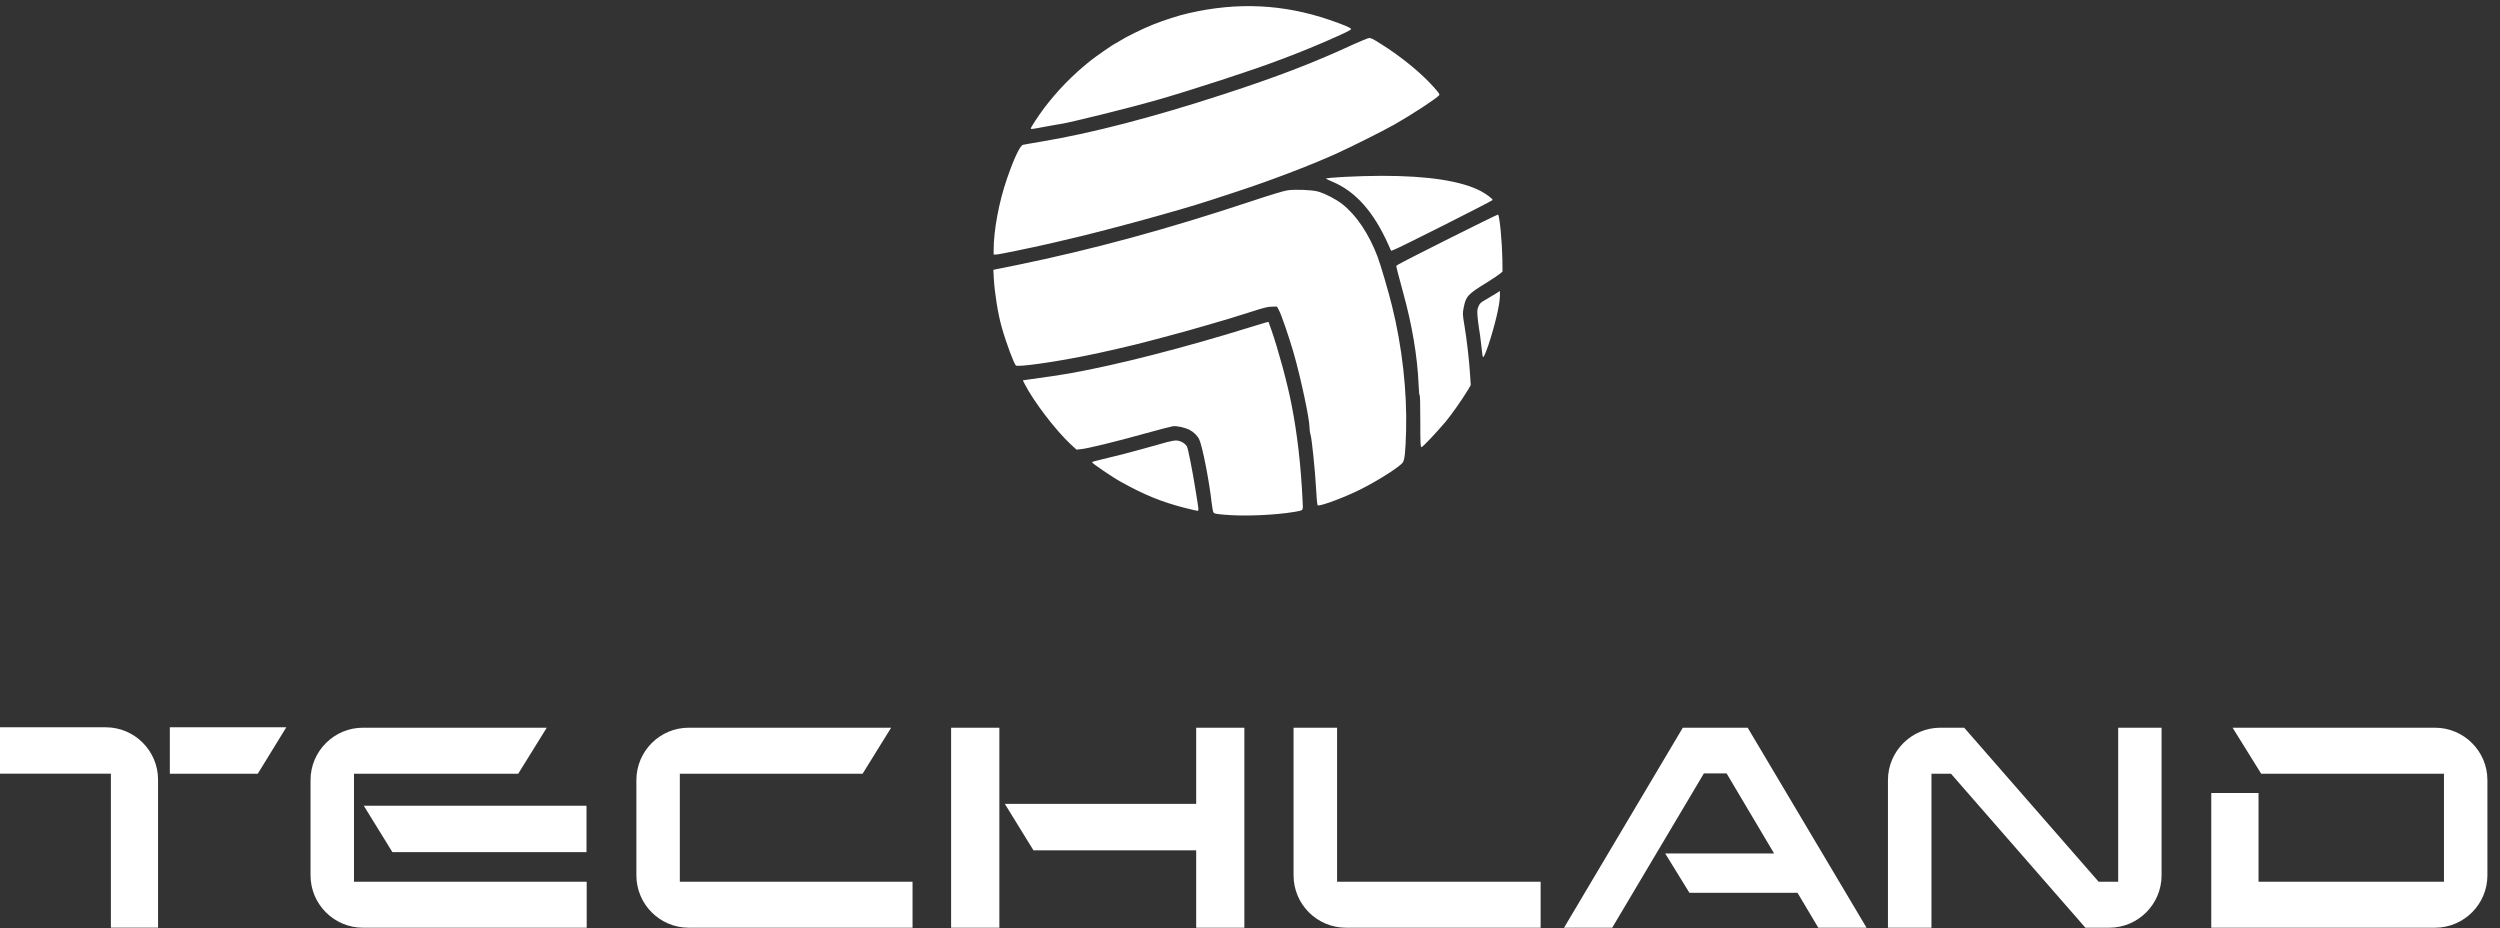
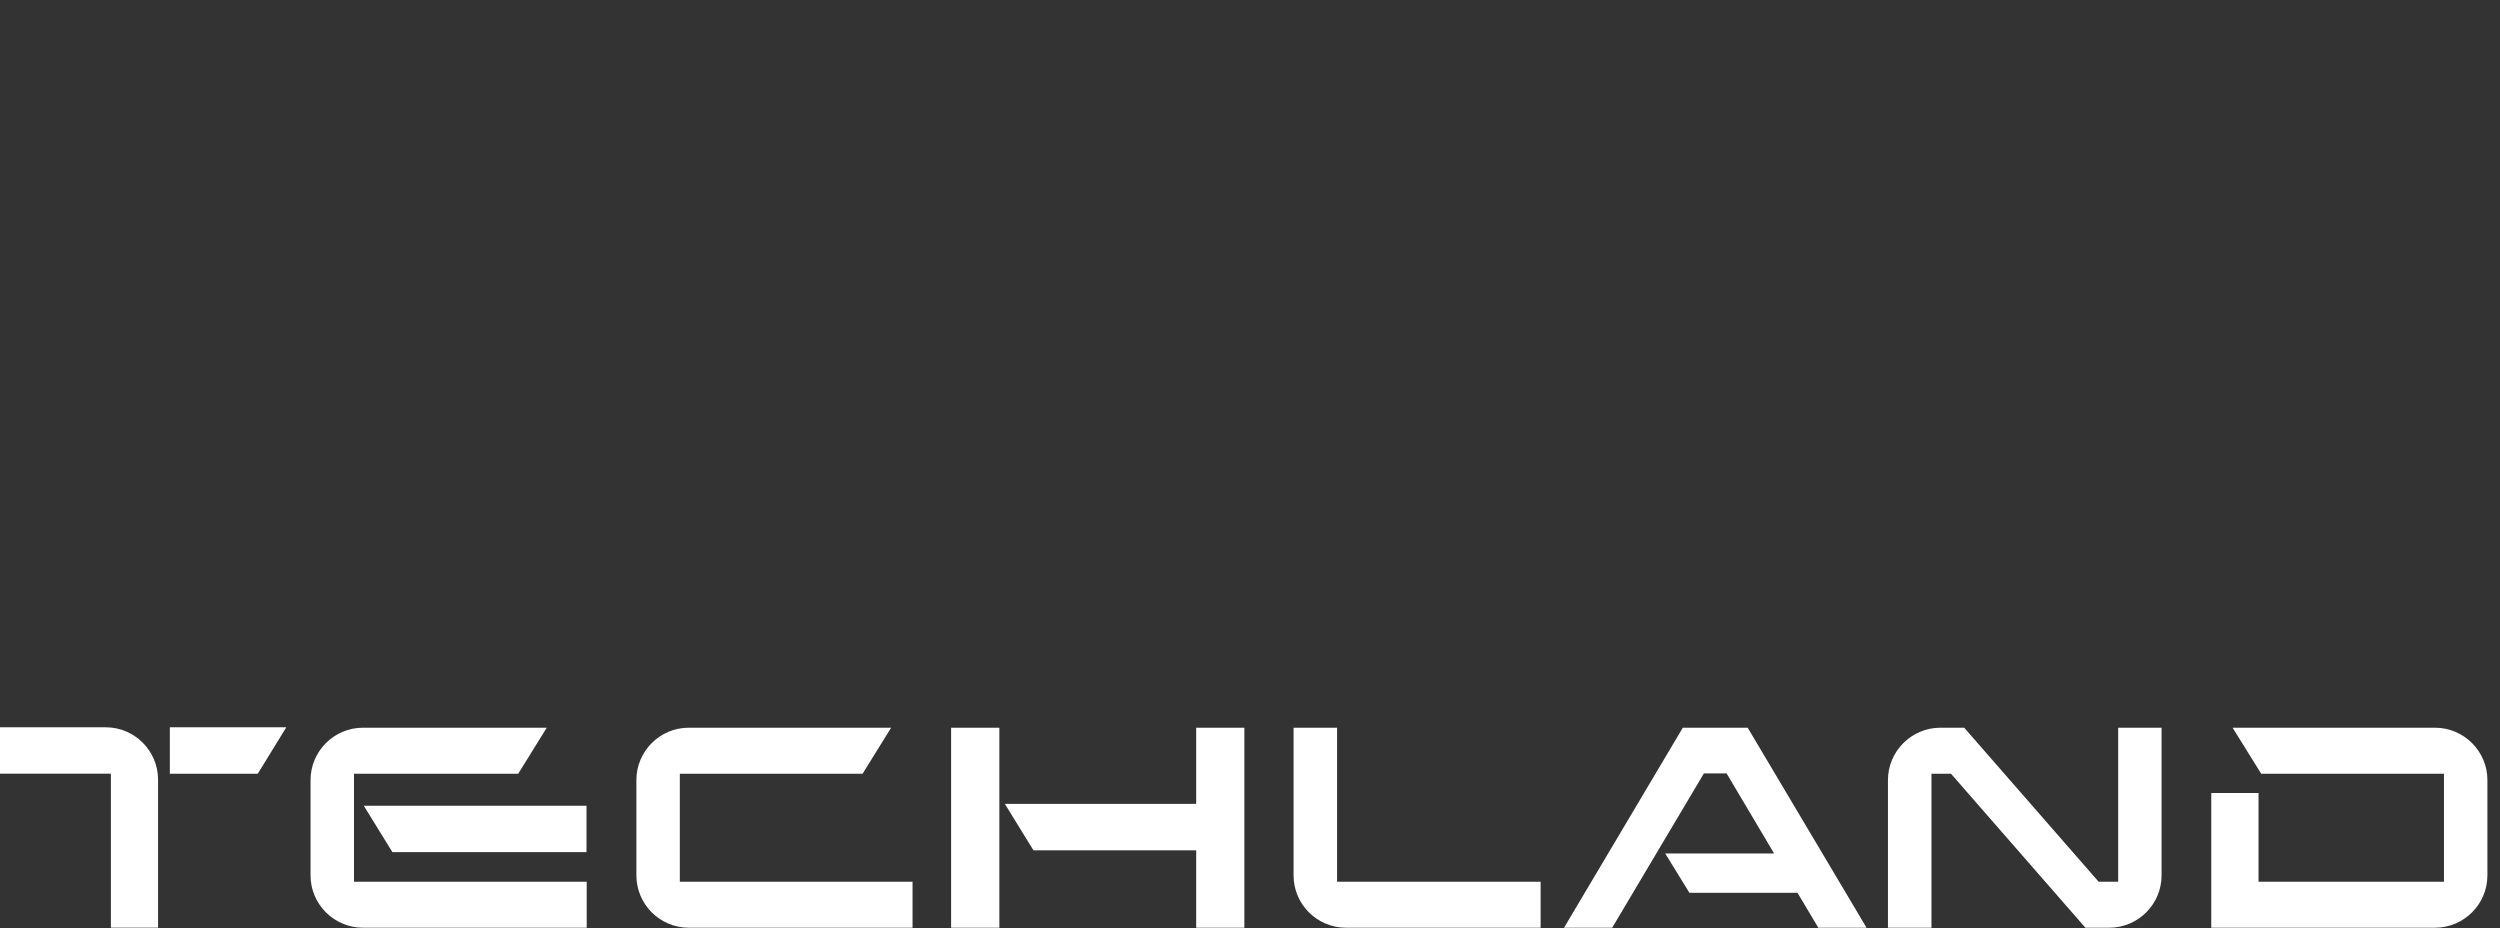
<svg xmlns="http://www.w3.org/2000/svg" width="167" height="62" viewBox="0 0 167 62" fill="none">
  <rect x="0" y="0" width="167" height="62" fill="#333333" stroke="none" />
-   <path fill-rule="evenodd" clip-rule="evenodd" d="M81.774 34.381C81.215 34.331 81.119 34.312 81.059 34.23C81.027 34.175 80.977 33.909 80.945 33.643C80.784 32.153 80.321 29.805 80.106 29.347C79.996 29.108 79.725 28.847 79.436 28.7C79.147 28.558 78.616 28.444 78.354 28.471C78.226 28.494 77.41 28.7 76.525 28.948C74.595 29.489 72.651 29.961 72.225 30.002L71.909 30.034L71.533 29.691C70.511 28.737 69.044 26.816 68.452 25.656L68.324 25.408L68.535 25.376C70.139 25.156 70.689 25.073 71.514 24.931C74.664 24.367 79.106 23.23 83.645 21.818C84.507 21.548 84.745 21.483 84.745 21.516C84.745 21.525 84.818 21.749 84.919 22.011C85.382 23.336 85.992 25.569 86.276 27.031C86.657 28.98 86.9 31.066 87.01 33.4C87.046 34.166 87.11 34.069 86.473 34.193C85.194 34.408 83.131 34.505 81.774 34.381ZM79.079 33.909C77.57 33.519 76.429 33.051 74.889 32.194C74.338 31.896 72.954 30.951 72.954 30.887C72.954 30.841 73.018 30.823 74.242 30.53C74.756 30.41 75.31 30.264 75.489 30.213C75.663 30.163 75.948 30.085 76.122 30.044C76.301 29.998 76.814 29.856 77.263 29.727C78.368 29.406 78.547 29.383 78.804 29.466C79.024 29.535 79.207 29.681 79.29 29.828C79.363 29.956 79.656 31.451 79.844 32.625C80.083 34.078 80.083 34.088 80.009 34.12C79.977 34.129 79.555 34.032 79.079 33.909ZM68.86 8.572C68.86 8.503 69.369 7.733 69.704 7.279C70.634 6.046 71.634 5.023 72.83 4.065C73.169 3.79 74.435 2.914 74.485 2.914C74.499 2.914 74.646 2.832 74.811 2.726C75.182 2.483 76.379 1.892 77.025 1.64C77.772 1.342 78.758 1.021 79.436 0.874C82.677 0.131 85.717 0.278 88.784 1.319C89.737 1.644 90.255 1.864 90.255 1.942C90.255 2.007 89.756 2.245 88.426 2.823C87.592 3.185 86.079 3.79 85.772 3.896C85.708 3.914 85.529 3.978 85.382 4.038C83.947 4.602 79.441 6.073 77.149 6.72C75.521 7.188 71.409 8.205 70.864 8.279C70.721 8.297 70.231 8.389 69.791 8.467C68.897 8.636 68.86 8.641 68.86 8.572ZM66.376 16.697C66.376 15.381 66.733 13.464 67.274 11.915C67.733 10.58 68.145 9.714 68.338 9.673C68.402 9.654 68.911 9.572 69.47 9.475C72.849 8.916 76.997 7.843 81.728 6.298C85.346 5.12 87.729 4.203 90.407 2.965C90.883 2.754 91.346 2.557 91.433 2.543C91.571 2.525 91.69 2.584 92.272 2.951C93.574 3.767 94.927 4.868 95.747 5.789C96.119 6.206 96.187 6.303 96.137 6.362C95.954 6.582 94.349 7.632 93.153 8.315C92.355 8.765 90.209 9.838 89.201 10.292C87.482 11.066 84.791 12.089 82.7 12.772C81.912 13.029 81.059 13.309 80.825 13.386C78.753 14.07 73.536 15.491 71.056 16.05C70.987 16.069 70.607 16.151 70.203 16.252C68.86 16.559 66.71 17.004 66.545 17.004H66.376V16.697ZM92.749 16.358C91.763 14.148 90.553 12.781 88.985 12.13C88.784 12.048 88.605 11.956 88.577 11.938C88.495 11.864 90.792 11.745 92.323 11.745C95.403 11.745 97.609 12.084 98.915 12.763C99.277 12.951 99.749 13.313 99.704 13.364C99.598 13.469 93.437 16.578 93.088 16.697L92.923 16.752L92.749 16.358ZM99.048 23.826C99.034 23.785 98.984 23.432 98.947 23.042C98.906 22.648 98.837 22.144 98.796 21.924C98.759 21.694 98.713 21.323 98.695 21.098C98.672 20.741 98.681 20.649 98.768 20.456C98.851 20.264 98.915 20.2 99.222 20.03C99.424 19.915 99.717 19.737 99.892 19.631L100.194 19.439V19.746C100.194 20.333 99.859 21.749 99.424 23.052C99.195 23.712 99.089 23.932 99.048 23.826ZM94.876 28.1C94.876 27.123 94.858 26.366 94.835 26.399C94.812 26.44 94.78 26.146 94.762 25.692C94.684 23.813 94.326 21.699 93.735 19.567C93.588 19.03 93.423 18.407 93.364 18.178L93.267 17.765L93.382 17.683C93.561 17.545 100.034 14.303 100.07 14.331C100.18 14.436 100.341 16.206 100.359 17.32L100.368 18.141L100.194 18.288C100.093 18.375 99.713 18.627 99.337 18.861C98.044 19.654 97.925 19.787 97.778 20.53C97.696 20.956 97.696 20.956 97.829 21.777C97.994 22.767 98.136 24.047 98.2 25.009L98.246 25.729L98.053 26.055C97.613 26.774 96.971 27.682 96.573 28.164C95.972 28.874 95.041 29.869 94.954 29.869C94.885 29.865 94.876 29.59 94.876 28.1ZM87.922 32.753C87.849 31.396 87.629 29.31 87.546 29.04C87.505 28.92 87.477 28.705 87.477 28.567C87.477 27.976 86.89 25.229 86.409 23.556C86.088 22.46 85.602 21.034 85.433 20.722L85.304 20.479L84.96 20.484C84.685 20.488 84.429 20.553 83.622 20.814C83.072 20.988 82.393 21.204 82.109 21.286C79.872 21.947 79.083 22.171 76.727 22.79C75.691 23.07 73.632 23.542 72.482 23.771C70.263 24.212 68.003 24.528 67.861 24.413C67.733 24.299 67.21 22.905 66.912 21.846C66.669 20.993 66.444 19.608 66.385 18.581L66.357 18.031L66.472 17.999C66.54 17.985 67.173 17.857 67.884 17.715C72.991 16.665 77.914 15.326 83.512 13.469C84.873 13.015 85.758 12.749 86.01 12.712C86.51 12.639 87.633 12.685 88.027 12.79C88.486 12.914 89.27 13.318 89.664 13.634C90.613 14.381 91.438 15.615 92.02 17.142C92.217 17.669 92.745 19.443 92.988 20.443C93.661 23.148 93.996 26.119 93.927 28.774C93.891 30.14 93.831 30.731 93.707 30.892C93.501 31.185 92.043 32.111 90.879 32.694C89.875 33.194 88.367 33.767 88.046 33.767C87.995 33.767 87.972 33.611 87.922 32.753Z" fill="white" />
-   <path fill-rule="evenodd" clip-rule="evenodd" d="M11.345 48.583H19.125L17.218 51.687H11.345V48.583Z" fill="white" />
+   <path fill-rule="evenodd" clip-rule="evenodd" d="M11.345 48.583H19.125L17.218 51.687H11.345V48.583" fill="white" />
  <path fill-rule="evenodd" clip-rule="evenodd" d="M24.242 48.611H36.523L34.616 51.687H23.646V58.9H39.191V61.971H24.242C22.317 61.971 20.744 60.403 20.744 58.473V52.109C20.744 50.184 22.317 48.611 24.242 48.611ZM7.408 51.683H0V48.583H7.064C8.99 48.583 10.558 50.156 10.558 52.082V61.967H7.408V51.683ZM150.87 58.9V52.971H147.712V58.9V61.971H150.87H162.661C164.587 61.971 166.159 60.403 166.159 58.473V52.109C166.159 50.184 164.587 48.611 162.661 48.611H149.137L151.049 51.687H163.257V58.9H150.87ZM141.495 48.611V58.9H140.189L131.208 48.611H129.617C127.692 48.611 126.115 50.184 126.115 52.109V61.971H129.021V51.687H130.328L139.304 61.971H140.899C142.825 61.971 144.393 60.403 144.393 58.473V48.611H141.495ZM115.337 51.664H113.82L107.695 61.971H104.477L112.412 48.611H113.522H115.631H116.745L124.685 61.971H121.462L120.073 59.638H112.853L111.234 57.011H118.51L115.337 51.664ZM89.317 48.611V58.9H102.914V61.971H89.908C87.978 61.971 86.41 60.403 86.41 58.473V48.611H89.317ZM79.905 48.611H83.123V61.971H79.905V56.8H69.035L67.124 53.7H79.905V48.611ZM63.534 48.611H66.757V61.971H63.534V48.611ZM46.004 48.611H59.528L57.62 51.687H45.412V58.9H60.958V61.971H46.004C44.078 61.971 42.511 60.403 42.511 58.473V52.109C42.511 50.184 44.078 48.611 46.004 48.611ZM39.178 53.824H24.302L26.213 56.923H39.178V53.824Z" fill="white" />
</svg>